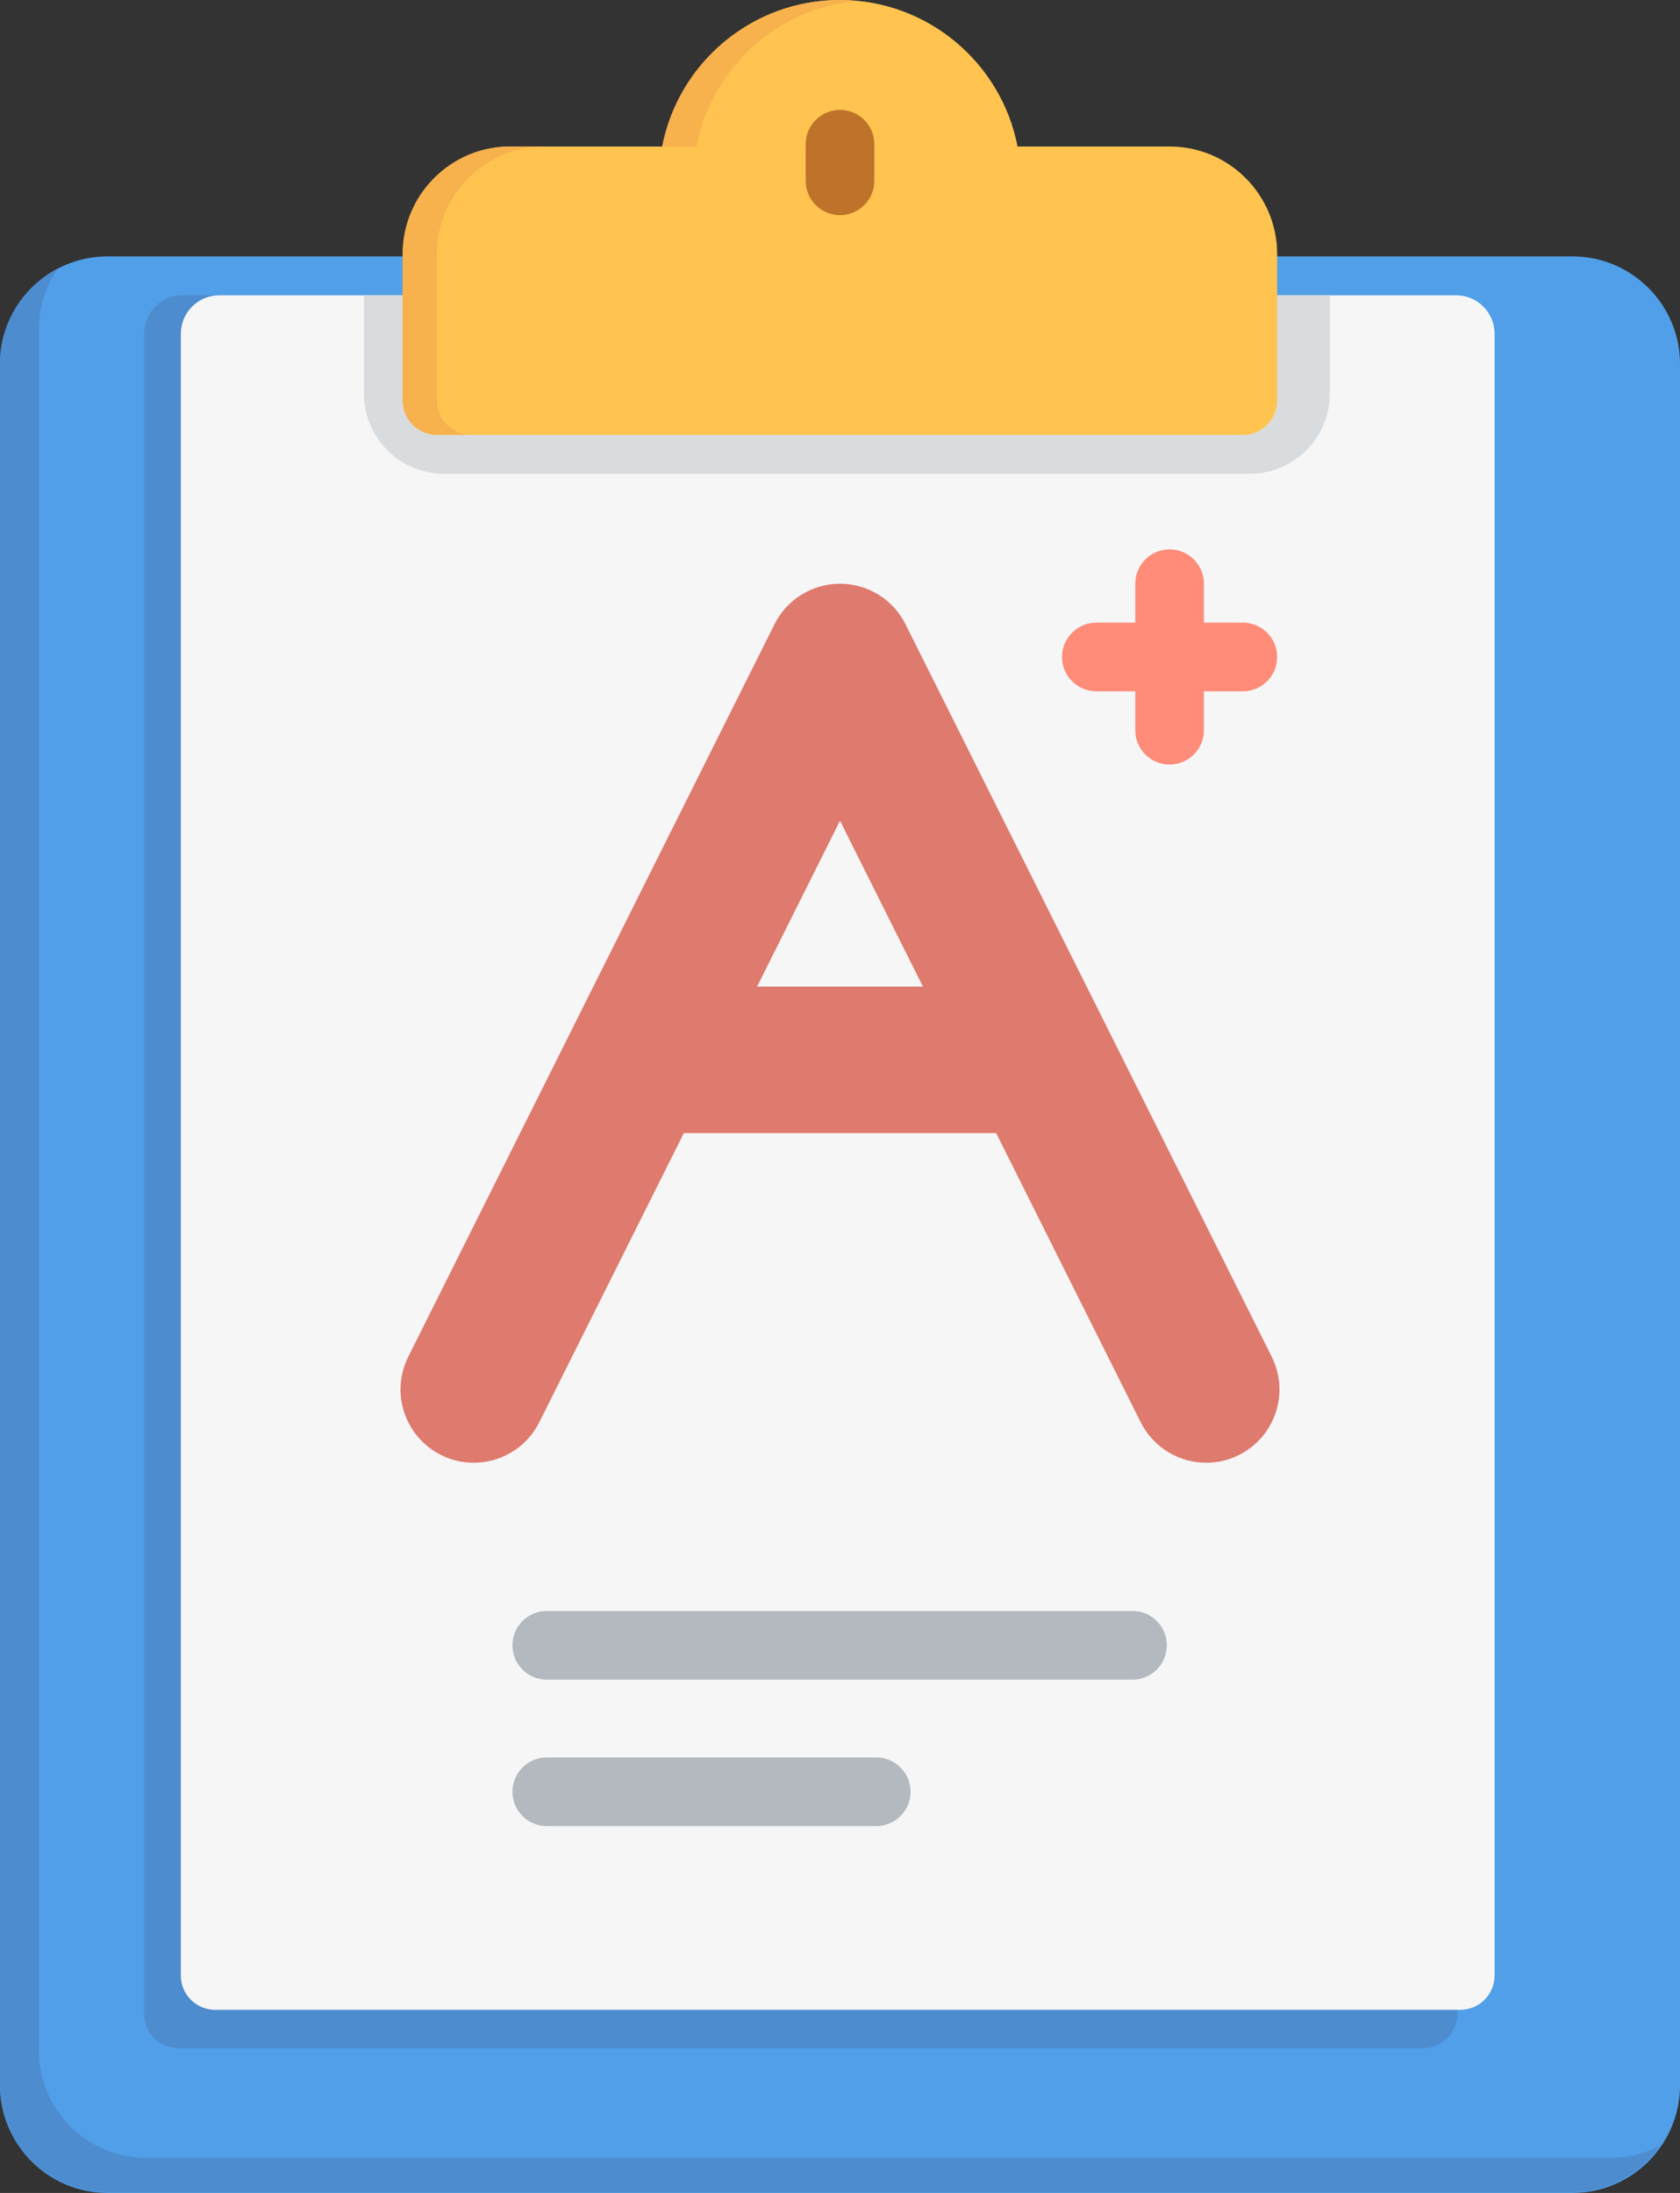
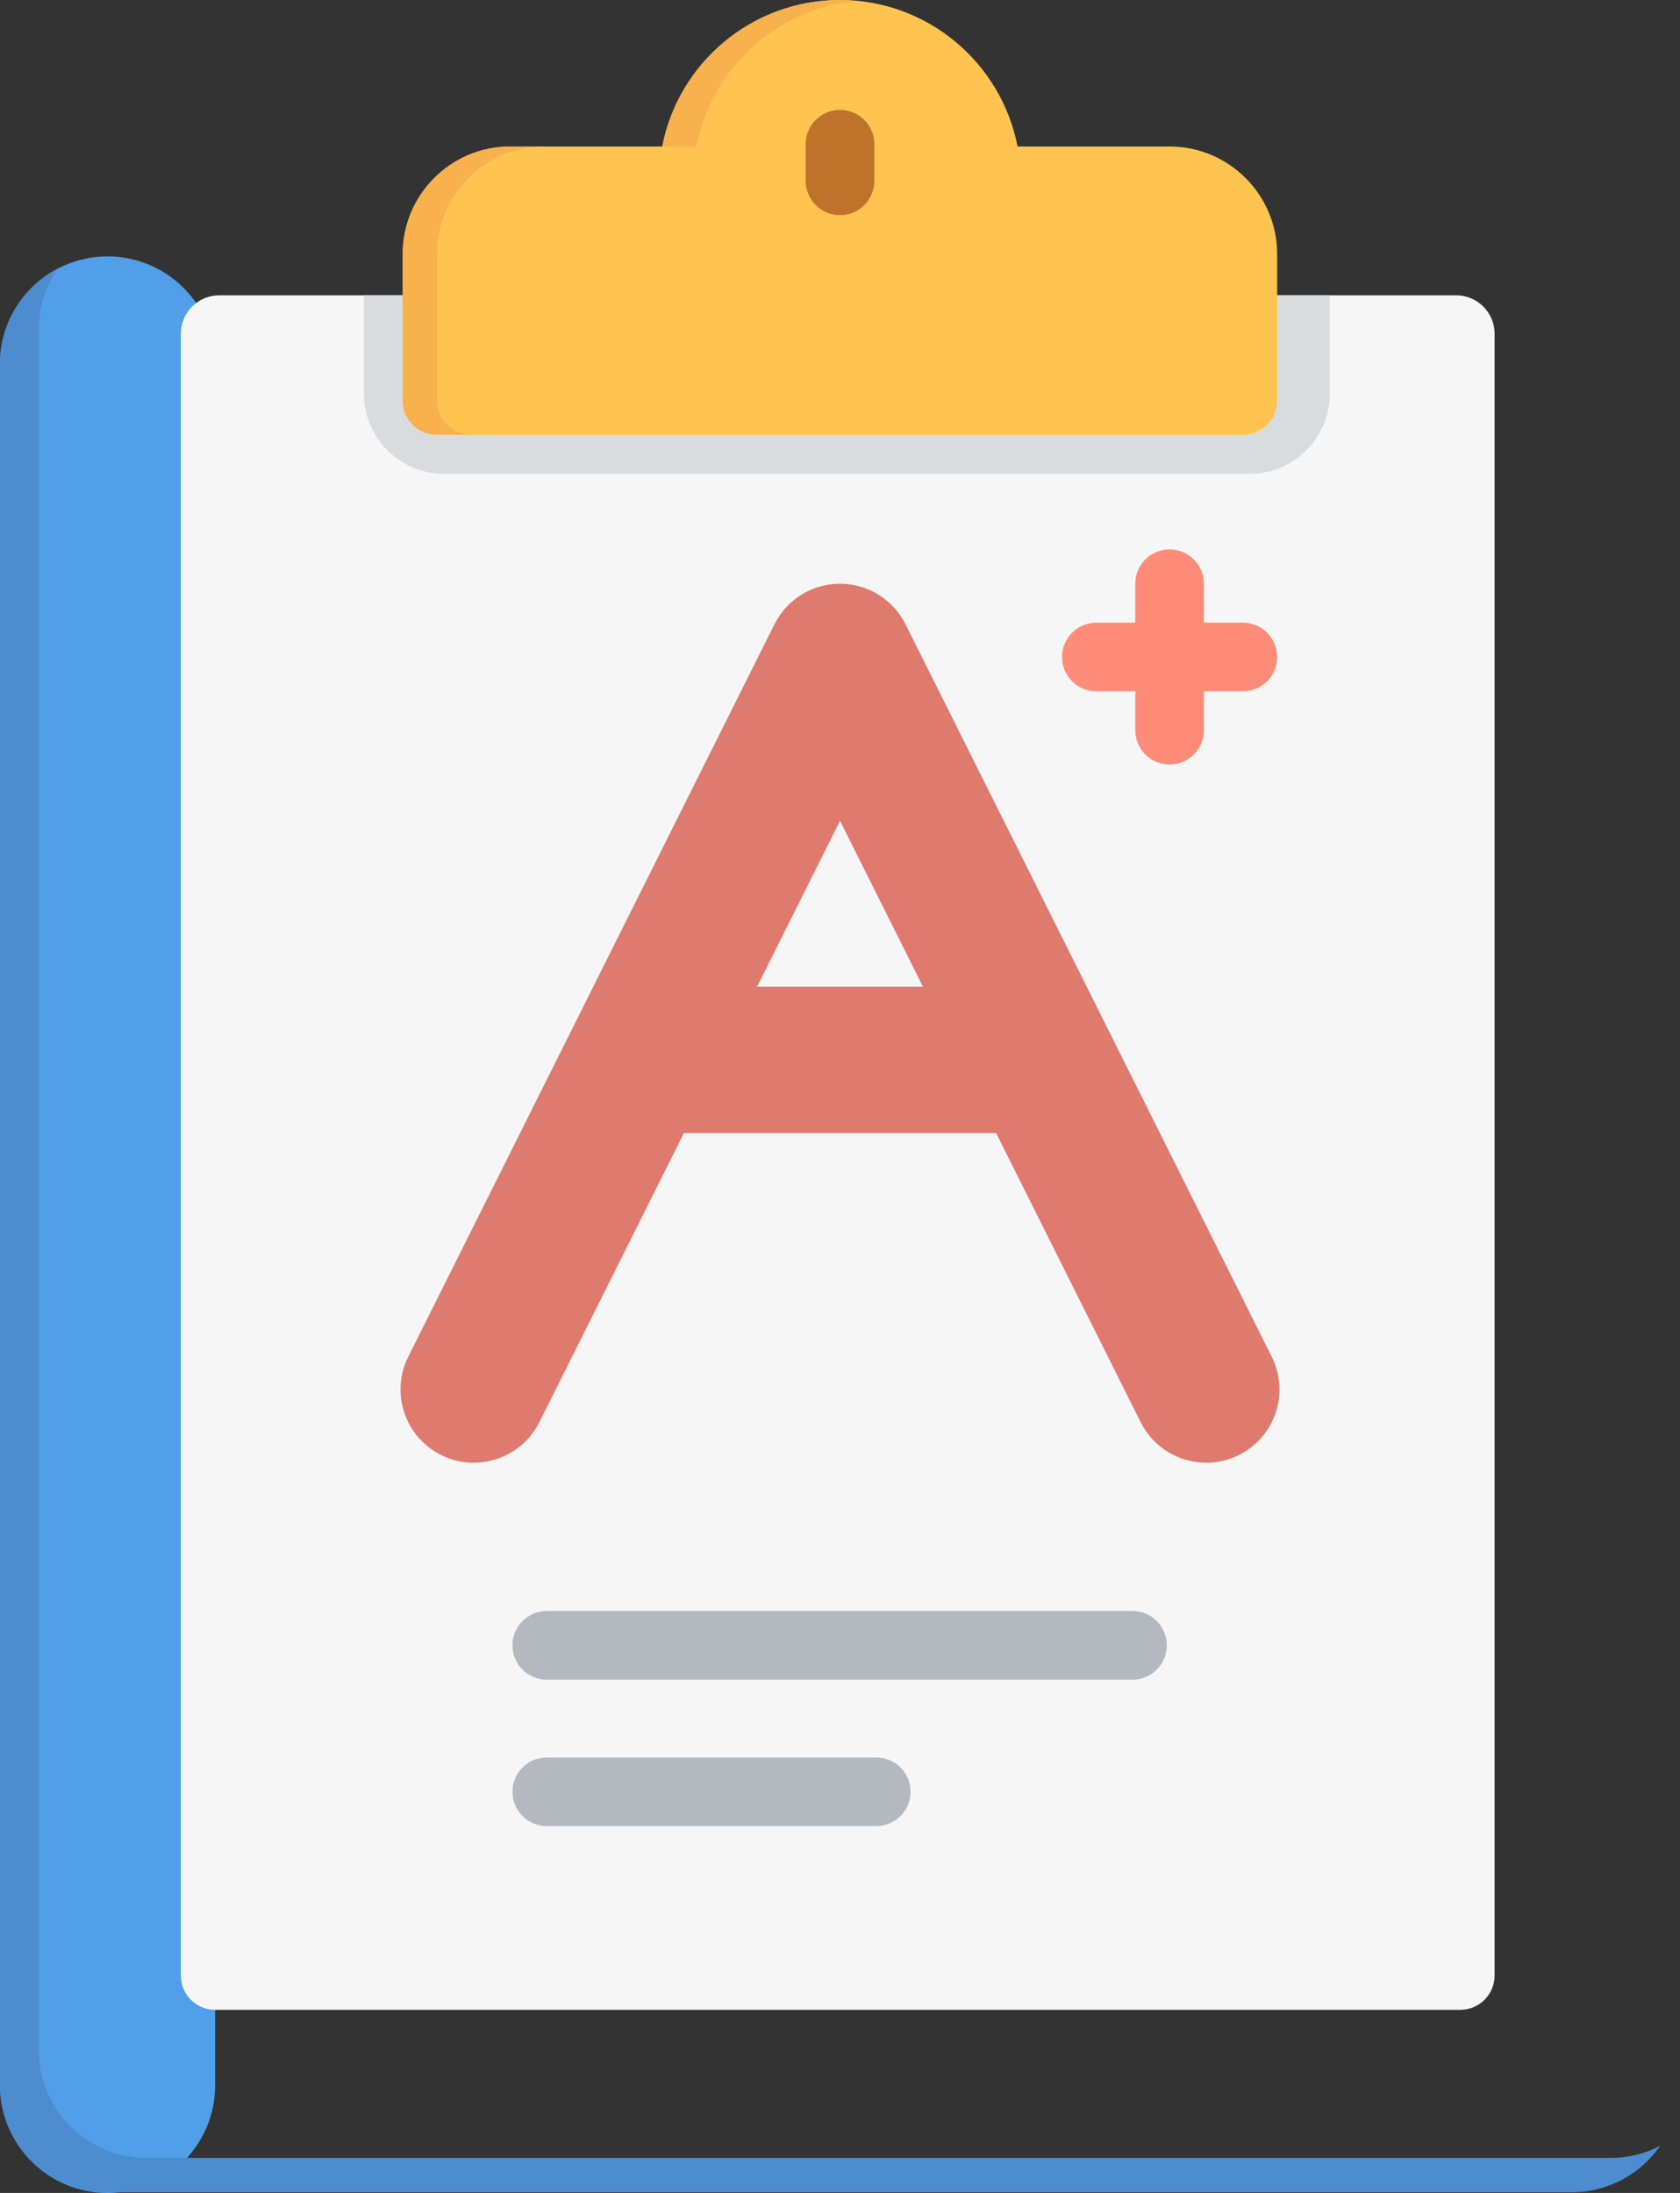
<svg xmlns="http://www.w3.org/2000/svg" xmlns:ns1="http://sodipodi.sourceforge.net/DTD/sodipodi-0.dtd" xmlns:ns2="http://www.inkscape.org/namespaces/inkscape" height="588.995" width="451.276" version="1.1" id="Layer_1" viewBox="0 0 288.817 376.957" xml:space="preserve" ns1:docname="test_marking.svg" ns2:version="1.2.1 (9c6d41e410, 2022-07-14)">
  <rect x="0" y="0" width="288.817" height="376.957" fill="#333333" stroke="none" />
  <defs id="defs669" />
  <ns1:namedview id="namedview667" pagecolor="#ffffff" bordercolor="#000000" borderopacity="0.25" ns2:showpageshadow="2" ns2:pageopacity="0.0" ns2:pagecheckerboard="0" ns2:deskcolor="#d1d1d1" showgrid="false" ns2:zoom="1.04625" ns2:cx="306.33214" ns2:cy="324.01434" ns2:window-width="1920" ns2:window-height="1017" ns2:window-x="1912" ns2:window-y="-8" ns2:window-maximized="1" ns2:current-layer="Layer_1" />
-   <path style="fill:#509fe8;stroke-width:0.736" d="M 270.323,44.07 H 18.494 C 8.296,44.07 2.1108e-7,52.366 2.1108e-7,62.564 V 358.463 C 2.1108e-7,368.661 8.296,376.957 18.494,376.957 H 270.323 c 10.198,0 18.494,-8.296 18.494,-18.494 V 62.564 c 0,-10.198 -8.296,-18.494 -18.494,-18.494 z" id="path634" />
+   <path style="fill:#509fe8;stroke-width:0.736" d="M 270.323,44.07 H 18.494 C 8.296,44.07 2.1108e-7,52.366 2.1108e-7,62.564 V 358.463 C 2.1108e-7,368.661 8.296,376.957 18.494,376.957 c 10.198,0 18.494,-8.296 18.494,-18.494 V 62.564 c 0,-10.198 -8.296,-18.494 -18.494,-18.494 z" id="path634" />
  <g id="g640" transform="matrix(0.736,0,0,0.736,-44.07,0)">
-     <path style="fill:#4d8ccf" d="m 93.528,470.313 c 0,4.427 3.589,8.017 8.017,8.017 h 290.739 c 4.427,0 8.017,-3.589 8.017,-8.017 V 77.934 c 0,-4.965 -4.025,-8.99 -8.99,-8.99 H 102.519 c -4.965,0 -8.99,4.025 -8.99,8.99 v 392.379 z" id="path636" />
    <path style="fill:#4d8ccf" d="M 436.109,503.983 H 94.063 c -13.851,0 -25.119,-11.268 -25.119,-25.119 V 76.96 c 0,-5.296 1.651,-10.211 4.46,-14.267 -8.04,4.193 -13.546,12.604 -13.546,22.283 V 486.88 c 0,13.851 11.268,25.119 25.119,25.119 h 342.046 c 8.554,0 16.12,-4.301 20.659,-10.852 -3.467,1.808 -7.402,2.836 -11.573,2.836 z" id="path638" />
  </g>
  <path style="fill:#f6f6f7;stroke-width:0.736" d="m 31.085,339.576 c 0,3.259 2.642,5.902 5.902,5.902 H 251.042 c 3.259,0 5.902,-2.642 5.902,-5.902 V 57.378 c 0,-3.655 -2.963,-6.619 -6.619,-6.619 H 37.705 c -3.655,0 -6.619,2.963 -6.619,6.619 v 282.198 z" id="path642" />
  <path style="fill:#d9dcdf;stroke-width:0.736" d="m 76.336,81.451 h 138.506 c 7.594,0 13.772,-6.179 13.772,-13.772 V 50.76 H 62.564 v 16.92 c 0,7.594 6.179,13.771 13.772,13.771 z" id="path644" />
  <path style="fill:#ffc44f;stroke-width:0.736" d="M 201.07,25.183 H 174.932 C 172.167,10.854 159.532,0 144.408,0 129.285,0 116.65,10.854 113.885,25.183 H 87.747 c -10.198,0 -18.494,8.296 -18.494,18.494 v 25.183 c 0,3.259 2.642,5.902 5.902,5.902 h 138.506 c 3.26,0 5.902,-2.642 5.902,-5.902 V 43.677 c -7.4e-4,-10.198 -8.297,-18.494 -18.494,-18.494 z" id="path646" />
  <g id="g652" transform="matrix(0.736,0,0,0.736,-44.07,0)">
    <path style="fill:#f7b14d" d="M 260.008,0.192 C 258.688,0.067 257.352,0 256,0 235.459,0 218.297,14.743 214.542,34.205 h 8.017 C 226.067,16.024 241.275,1.966 260.008,0.192 Z" id="path648" />
    <path style="fill:#f7b14d" d="M 161.937,93.528 V 59.324 c 0,-13.851 11.268,-25.119 25.119,-25.119 h -8.017 c -13.851,0 -25.119,11.268 -25.119,25.119 v 34.205 c 0,4.427 3.589,8.017 8.017,8.017 h 8.017 c -4.427,-0.001 -8.017,-3.59 -8.017,-8.018 z" id="path650" />
  </g>
  <path style="fill:#bf722a;stroke-width:0.736" d="m 144.408,36.987 c -3.259,0 -5.902,-2.642 -5.902,-5.902 v -6.296 c 0,-3.259 2.642,-5.902 5.902,-5.902 3.26,0 5.902,2.642 5.902,5.902 v 6.296 c 0,3.26 -2.642,5.902 -5.902,5.902 z" id="path654" />
  <path style="fill:#df7a6e;stroke-width:0.736" d="M 218.628,233.213 155.67,107.299 c -2.133,-4.266 -6.492,-6.96 -11.262,-6.96 -4.77,0 -9.129,2.695 -11.262,6.96 L 70.188,233.213 c -3.11,6.219 -0.589,13.783 5.632,16.893 6.218,3.109 13.783,0.588 16.893,-5.632 l 24.851,-49.701 h 53.689 l 24.851,49.701 c 2.206,4.412 6.652,6.964 11.272,6.963 1.892,0 3.814,-0.428 5.621,-1.332 6.219,-3.11 8.741,-10.673 5.63,-16.893 z m -88.473,-63.622 14.254,-28.507 14.254,28.507 z" id="path656" />
  <path style="fill:#ff8c78;stroke-width:0.736" d="m 213.662,107.028 h -6.69 v -6.69 c 0,-3.259 -2.642,-5.902 -5.902,-5.902 -3.26,0 -5.902,2.642 -5.902,5.902 v 6.69 h -6.69 c -3.26,0 -5.902,2.642 -5.902,5.902 0,3.259 2.642,5.902 5.902,5.902 h 6.69 v 6.69 c 0,3.259 2.642,5.902 5.902,5.902 3.26,0 5.902,-2.642 5.902,-5.902 v -6.69 h 6.69 c 3.26,0 5.902,-2.642 5.902,-5.902 -7.4e-4,-3.26 -2.642,-5.902 -5.902,-5.902 z" id="path658" />
  <g id="g664" transform="matrix(0.736,0,0,0.736,-44.07,0)">
    <path style="fill:#b3b9bf" d="M 324.409,392.284 H 187.591 c -4.427,0 -8.017,-3.589 -8.017,-8.017 0,-4.427 3.589,-8.017 8.017,-8.017 h 136.818 c 4.428,0 8.017,3.589 8.017,8.017 0,4.428 -3.588,8.017 -8.017,8.017 z" id="path660" />
    <path style="fill:#b3b9bf" d="m 264.551,426.489 h -76.96 c -4.427,0 -8.017,-3.589 -8.017,-8.017 0,-4.427 3.589,-8.017 8.017,-8.017 h 76.96 c 4.428,0 8.017,3.589 8.017,8.017 0,4.427 -3.588,8.017 -8.017,8.017 z" id="path662" />
  </g>
</svg>